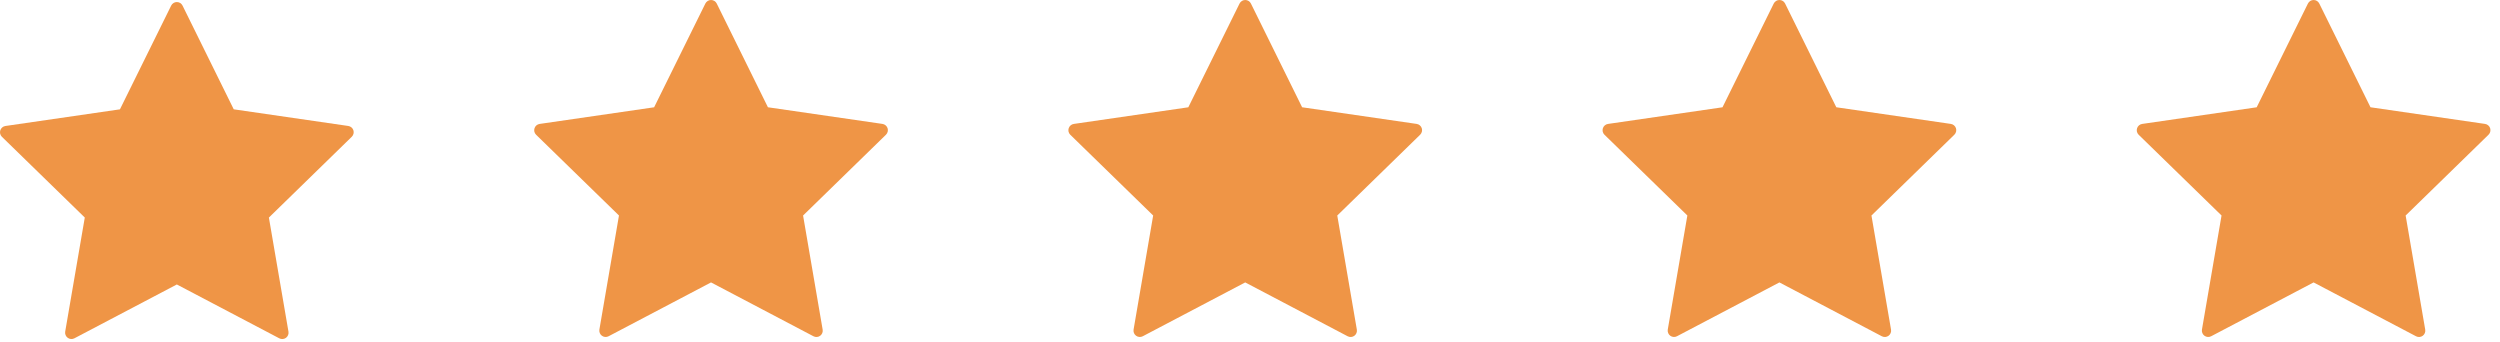
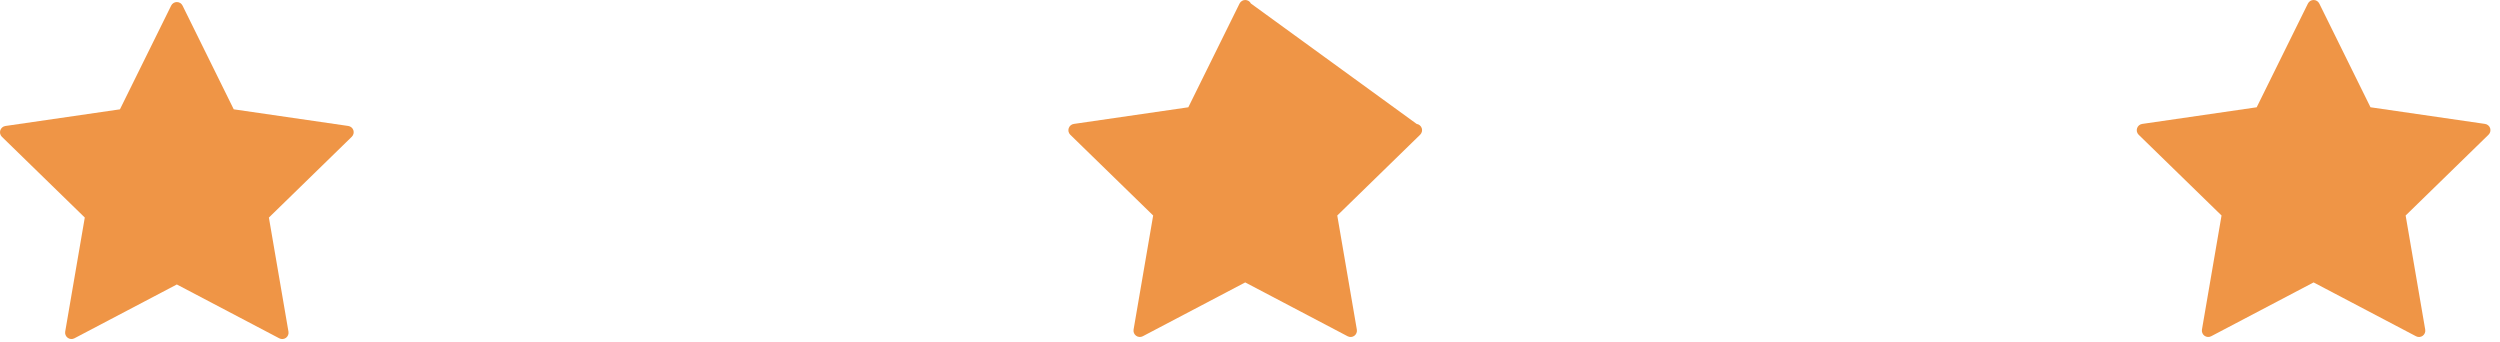
<svg xmlns="http://www.w3.org/2000/svg" width="117" height="16" viewBox="0 0 117 16" fill="none">
  <path d="M16.539 6.097C16.522 6.044 16.49 5.997 16.448 5.962C16.405 5.926 16.354 5.903 16.299 5.895L10.939 5.116L8.542 0.26C8.517 0.211 8.48 0.169 8.433 0.14C8.386 0.111 8.332 0.096 8.277 0.096C8.222 0.096 8.168 0.111 8.121 0.14C8.074 0.169 8.037 0.211 8.012 0.26L5.613 5.117L0.253 5.896C0.198 5.904 0.147 5.927 0.105 5.963C0.063 5.998 0.032 6.045 0.014 6.098C-0.003 6.15 -0.005 6.206 0.008 6.26C0.021 6.313 0.049 6.362 0.088 6.401L3.968 10.181L3.051 15.521C3.042 15.575 3.048 15.631 3.069 15.682C3.09 15.733 3.125 15.777 3.17 15.81C3.214 15.842 3.267 15.862 3.322 15.866C3.377 15.87 3.432 15.858 3.481 15.833L8.276 13.313L13.07 15.833C13.119 15.859 13.174 15.871 13.229 15.867C13.285 15.863 13.338 15.843 13.383 15.811C13.428 15.778 13.462 15.734 13.483 15.682C13.504 15.631 13.51 15.575 13.5 15.52L12.584 10.182L16.464 6.4C16.544 6.32 16.574 6.203 16.539 6.096V6.097Z" fill="#EF9546" />
-   <path d="M41.539 6.001C41.522 5.948 41.49 5.902 41.448 5.866C41.406 5.83 41.354 5.807 41.299 5.799L35.939 5.02L33.542 0.164C33.518 0.115 33.48 0.073 33.433 0.044C33.386 0.015 33.332 0 33.277 0C33.222 0 33.168 0.015 33.121 0.044C33.075 0.073 33.037 0.115 33.012 0.164L30.613 5.021L25.253 5.8C25.199 5.808 25.148 5.831 25.105 5.867C25.063 5.903 25.032 5.949 25.015 6.002C24.998 6.054 24.995 6.11 25.008 6.164C25.021 6.217 25.049 6.266 25.088 6.305L28.968 10.085L28.051 15.425C28.042 15.479 28.049 15.535 28.07 15.586C28.09 15.637 28.125 15.682 28.17 15.714C28.215 15.746 28.267 15.766 28.322 15.77C28.377 15.774 28.432 15.763 28.481 15.737L33.276 13.217L38.07 15.737C38.119 15.763 38.175 15.775 38.23 15.771C38.285 15.767 38.338 15.748 38.383 15.715C38.428 15.682 38.462 15.638 38.483 15.586C38.504 15.535 38.51 15.479 38.5 15.424L37.584 10.086L41.464 6.304C41.544 6.224 41.574 6.107 41.539 6V6.001Z" fill="#EF9546" />
-   <path d="M66.539 6.001C66.522 5.948 66.49 5.902 66.448 5.866C66.406 5.83 66.354 5.807 66.299 5.799L60.939 5.02L58.542 0.164C58.518 0.115 58.48 0.073 58.433 0.044C58.386 0.015 58.332 0 58.277 0C58.222 0 58.168 0.015 58.121 0.044C58.075 0.073 58.037 0.115 58.012 0.164L55.613 5.021L50.253 5.8C50.199 5.808 50.148 5.831 50.105 5.867C50.063 5.903 50.032 5.949 50.015 6.002C49.998 6.054 49.995 6.11 50.008 6.164C50.021 6.217 50.049 6.266 50.088 6.305L53.968 10.085L53.051 15.425C53.042 15.479 53.049 15.535 53.069 15.586C53.09 15.637 53.125 15.682 53.17 15.714C53.215 15.746 53.267 15.766 53.322 15.77C53.377 15.774 53.432 15.763 53.481 15.737L58.276 13.217L63.07 15.737C63.119 15.763 63.175 15.775 63.23 15.771C63.285 15.767 63.338 15.748 63.383 15.715C63.428 15.682 63.462 15.638 63.483 15.586C63.504 15.535 63.51 15.479 63.5 15.424L62.584 10.086L66.464 6.304C66.544 6.224 66.574 6.107 66.539 6V6.001Z" fill="#EF9546" />
-   <path d="M91.539 6.001C91.522 5.948 91.49 5.902 91.448 5.866C91.406 5.83 91.354 5.807 91.299 5.799L85.939 5.02L83.542 0.164C83.518 0.115 83.48 0.073 83.433 0.044C83.386 0.015 83.332 0 83.277 0C83.222 0 83.168 0.015 83.121 0.044C83.075 0.073 83.037 0.115 83.012 0.164L80.613 5.021L75.253 5.8C75.199 5.808 75.147 5.831 75.105 5.867C75.063 5.903 75.032 5.949 75.015 6.002C74.998 6.054 74.995 6.11 75.008 6.164C75.021 6.217 75.049 6.266 75.088 6.305L78.968 10.085L78.051 15.425C78.042 15.479 78.049 15.535 78.07 15.586C78.09 15.637 78.125 15.682 78.17 15.714C78.215 15.746 78.267 15.766 78.322 15.77C78.377 15.774 78.432 15.763 78.481 15.737L83.276 13.217L88.07 15.737C88.119 15.763 88.174 15.775 88.23 15.771C88.285 15.767 88.338 15.748 88.383 15.715C88.428 15.682 88.463 15.638 88.483 15.586C88.504 15.535 88.51 15.479 88.5 15.424L87.584 10.086L91.464 6.304C91.544 6.224 91.574 6.107 91.539 6V6.001Z" fill="#EF9546" />
+   <path d="M66.539 6.001C66.522 5.948 66.49 5.902 66.448 5.866C66.406 5.83 66.354 5.807 66.299 5.799L58.542 0.164C58.518 0.115 58.48 0.073 58.433 0.044C58.386 0.015 58.332 0 58.277 0C58.222 0 58.168 0.015 58.121 0.044C58.075 0.073 58.037 0.115 58.012 0.164L55.613 5.021L50.253 5.8C50.199 5.808 50.148 5.831 50.105 5.867C50.063 5.903 50.032 5.949 50.015 6.002C49.998 6.054 49.995 6.11 50.008 6.164C50.021 6.217 50.049 6.266 50.088 6.305L53.968 10.085L53.051 15.425C53.042 15.479 53.049 15.535 53.069 15.586C53.09 15.637 53.125 15.682 53.17 15.714C53.215 15.746 53.267 15.766 53.322 15.77C53.377 15.774 53.432 15.763 53.481 15.737L58.276 13.217L63.07 15.737C63.119 15.763 63.175 15.775 63.23 15.771C63.285 15.767 63.338 15.748 63.383 15.715C63.428 15.682 63.462 15.638 63.483 15.586C63.504 15.535 63.51 15.479 63.5 15.424L62.584 10.086L66.464 6.304C66.544 6.224 66.574 6.107 66.539 6V6.001Z" fill="#EF9546" />
  <path d="M116.539 6.001C116.522 5.948 116.49 5.902 116.448 5.866C116.406 5.83 116.354 5.807 116.299 5.799L110.939 5.02L108.542 0.164C108.518 0.115 108.48 0.073 108.433 0.044C108.386 0.015 108.332 0 108.277 0C108.222 0 108.168 0.015 108.121 0.044C108.075 0.073 108.037 0.115 108.012 0.164L105.613 5.021L100.253 5.8C100.199 5.808 100.147 5.831 100.105 5.867C100.063 5.903 100.032 5.949 100.015 6.002C99.998 6.054 99.995 6.11 100.008 6.164C100.021 6.217 100.049 6.266 100.088 6.305L103.968 10.085L103.051 15.425C103.042 15.479 103.049 15.535 103.07 15.586C103.09 15.637 103.125 15.682 103.17 15.714C103.214 15.746 103.267 15.766 103.322 15.77C103.377 15.774 103.432 15.763 103.481 15.737L108.276 13.217L113.07 15.737C113.119 15.763 113.174 15.775 113.23 15.771C113.285 15.767 113.338 15.748 113.383 15.715C113.428 15.682 113.462 15.638 113.483 15.586C113.504 15.535 113.51 15.479 113.5 15.424L112.584 10.086L116.464 6.304C116.544 6.224 116.574 6.107 116.539 6V6.001Z" fill="#EF9546" />
</svg>